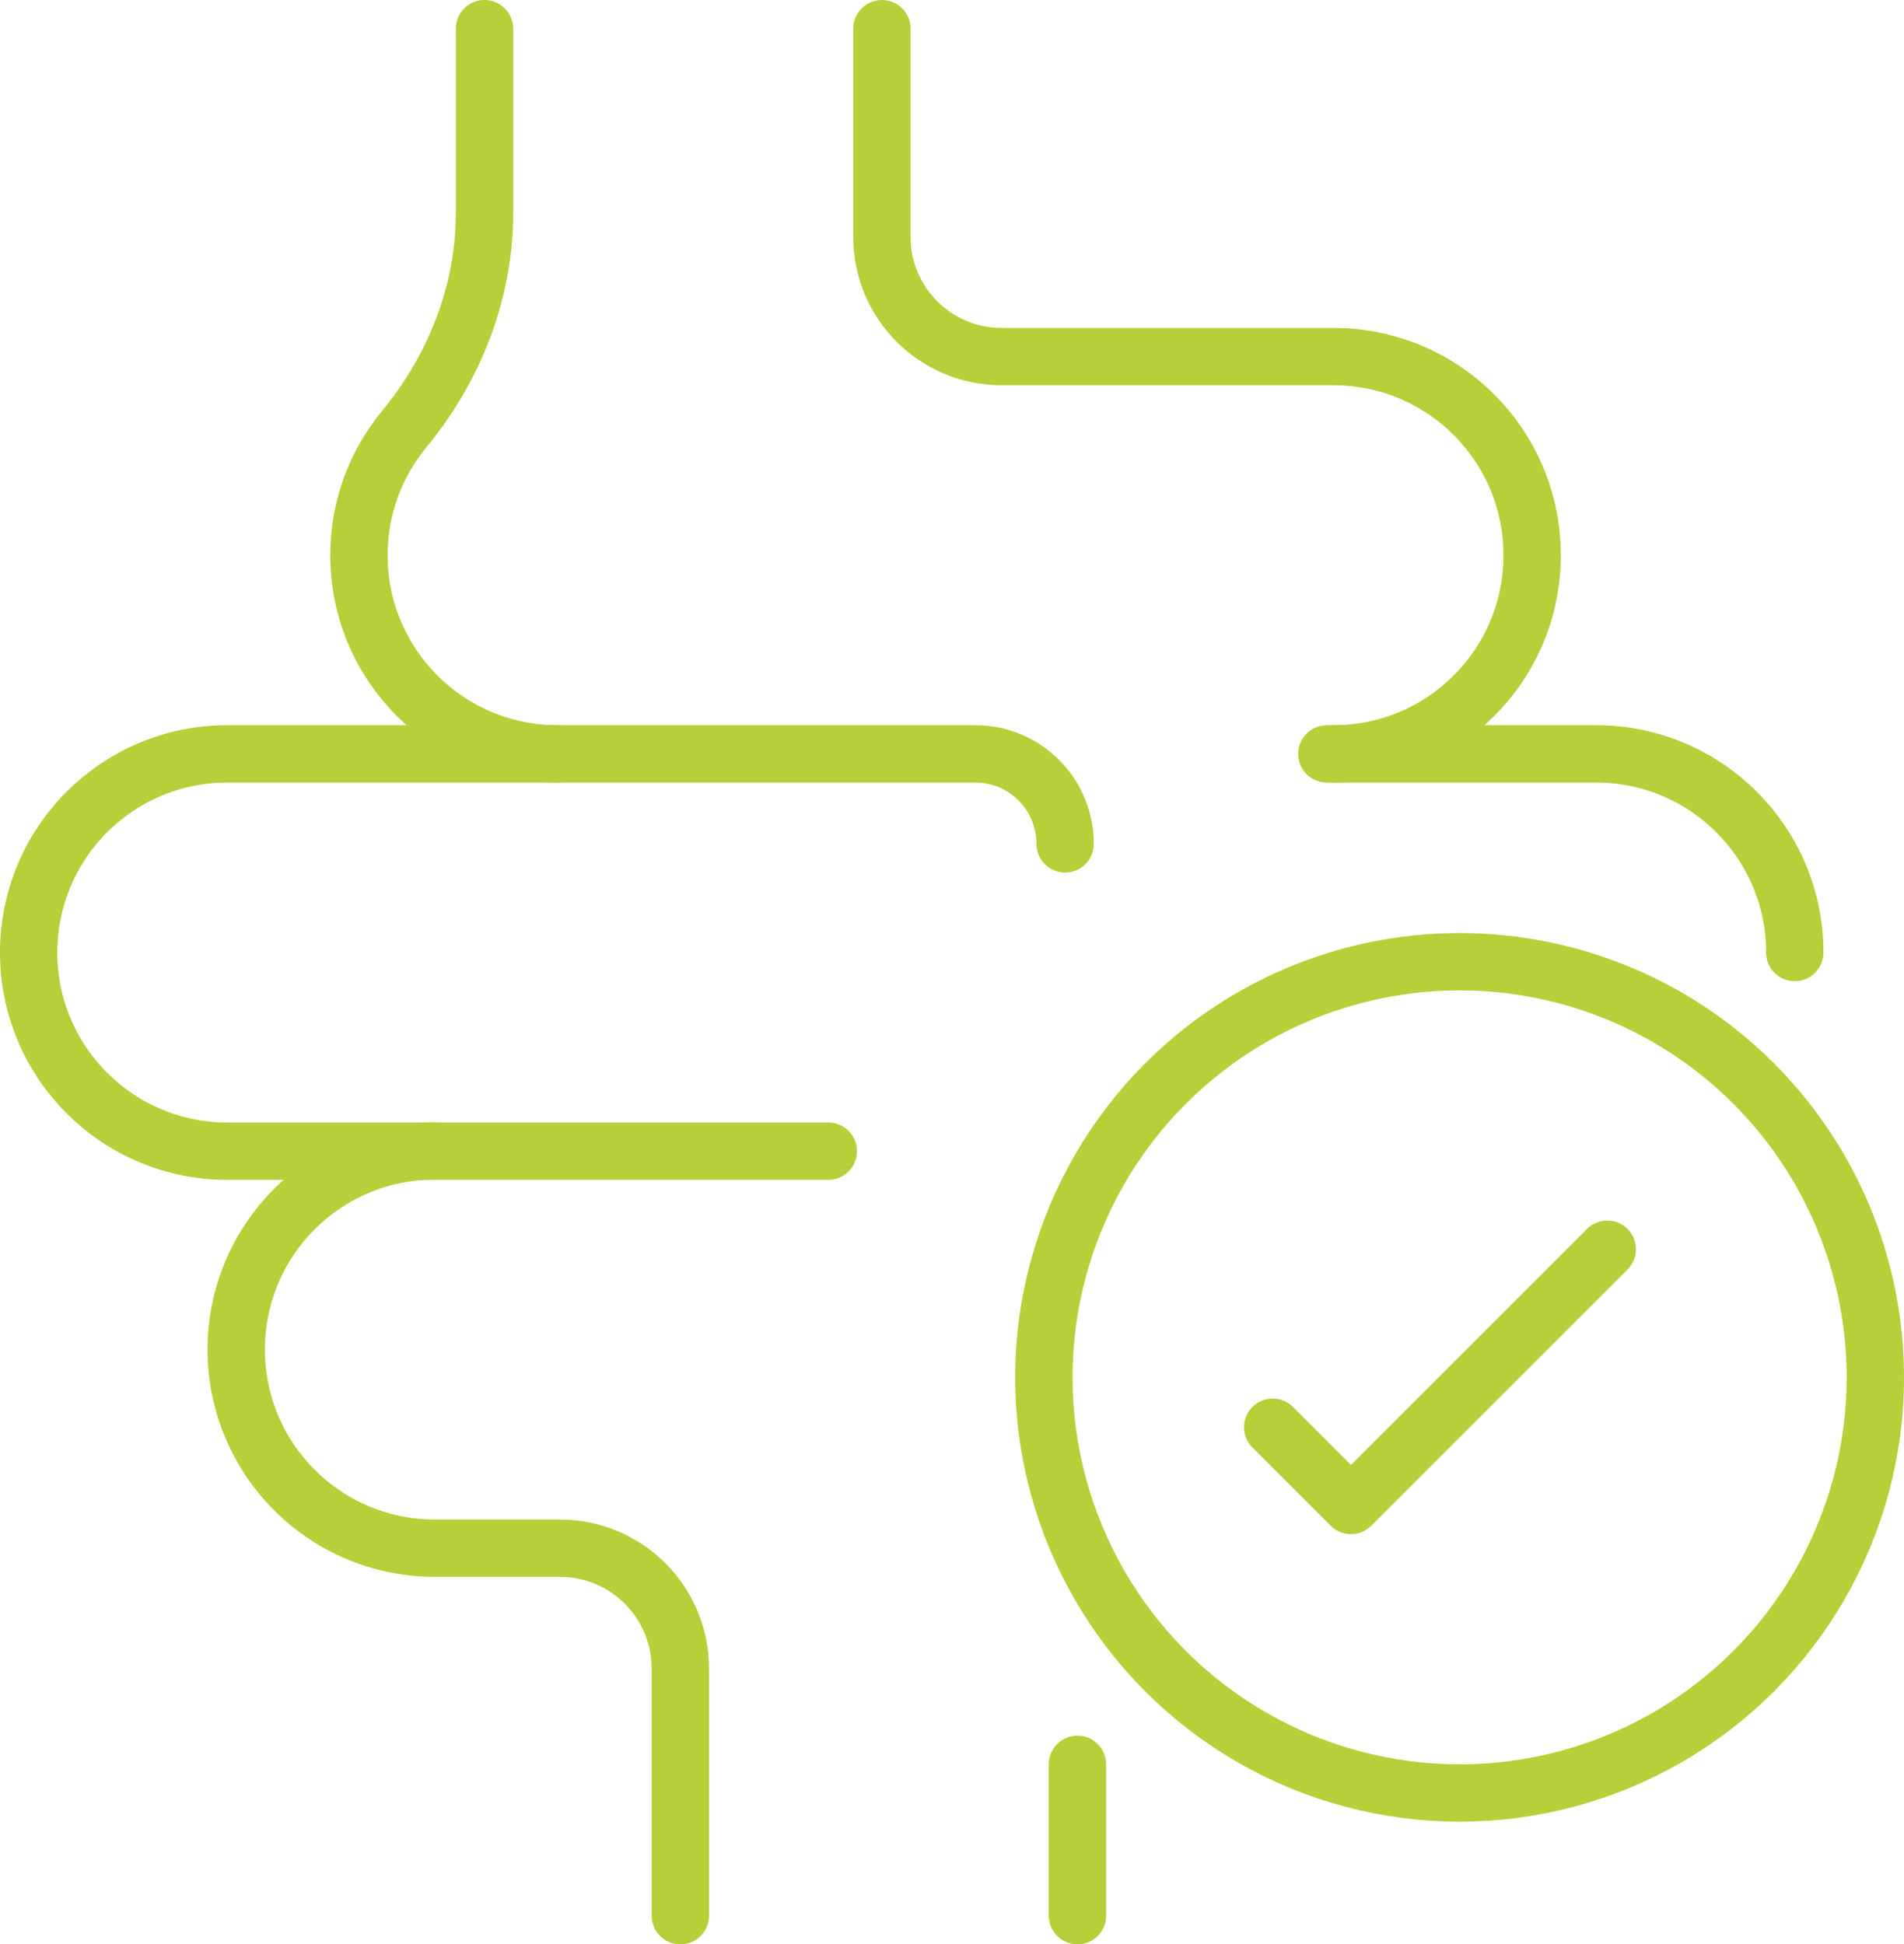
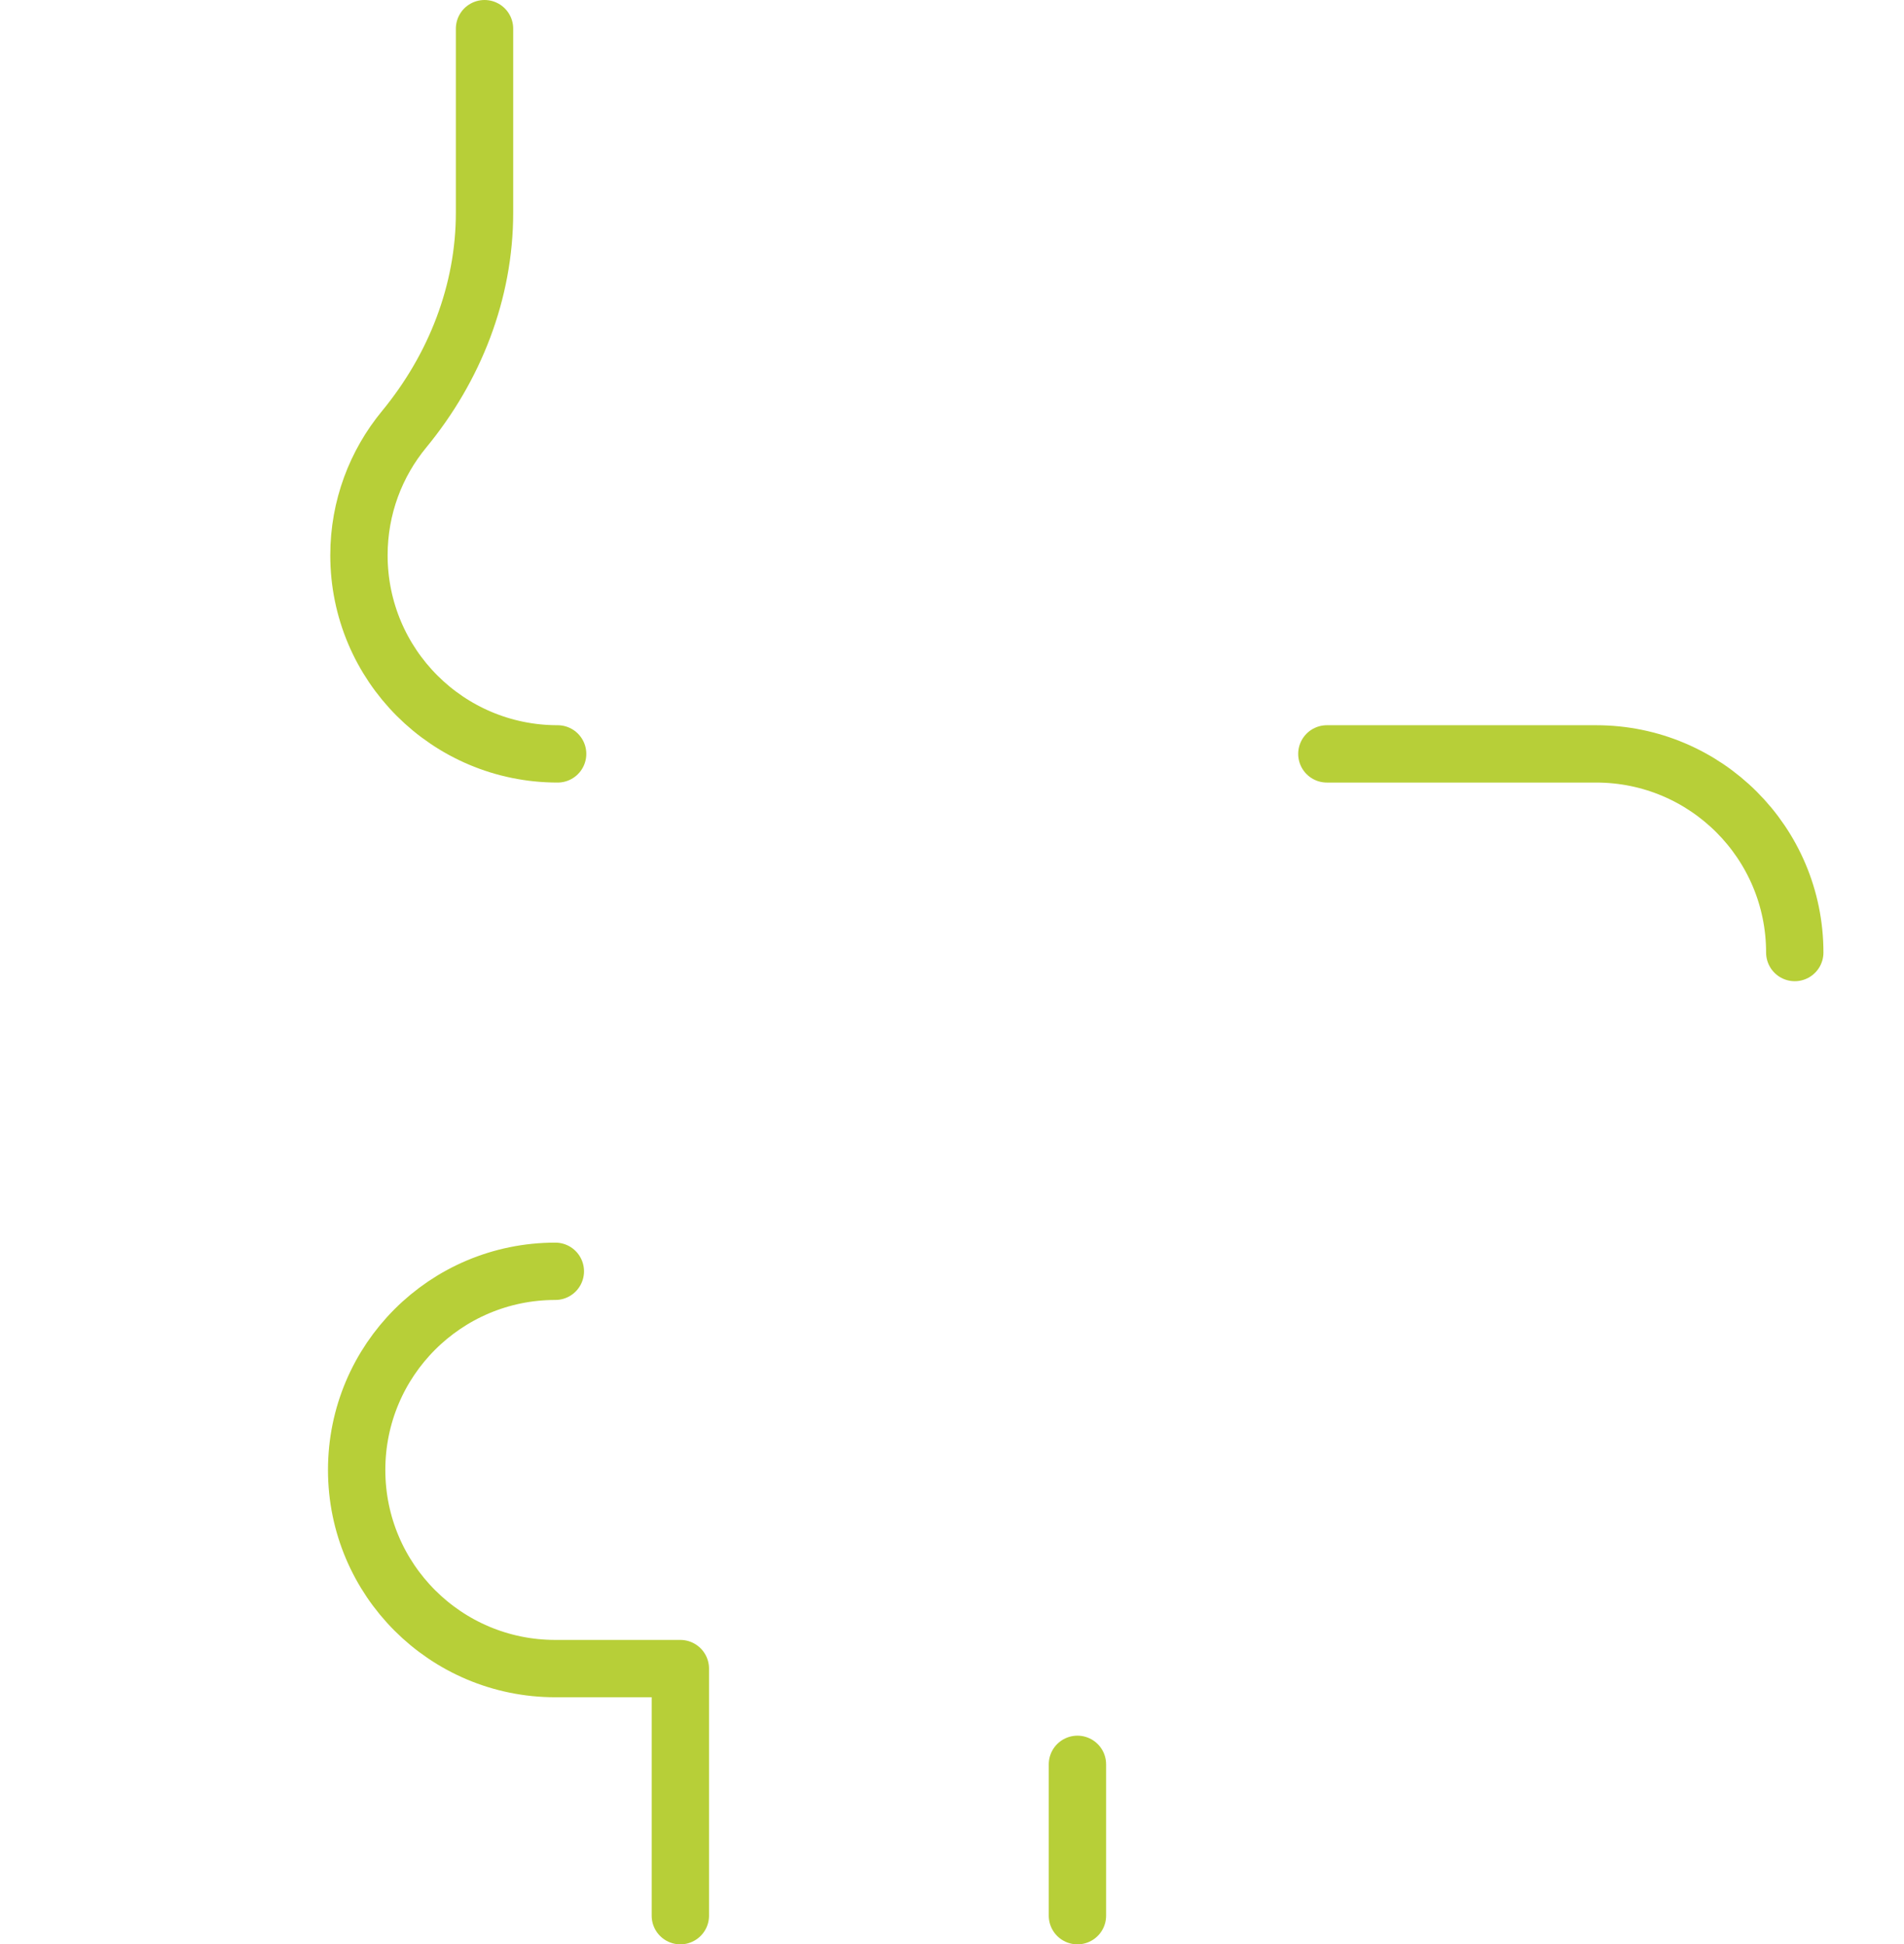
<svg xmlns="http://www.w3.org/2000/svg" id="Vrstva_1" data-name="Vrstva 1" viewBox="0 0 66.41 67.83">
  <defs>
    <style>
      .cls-1 {
        fill: none;
        stroke: #b7cf38;
        stroke-linecap: round;
        stroke-linejoin: round;
        stroke-width: 2px;
      }
    </style>
  </defs>
  <g>
    <line class="cls-1" x1="37.58" y1="61.55" x2="37.58" y2="66.83" />
-     <path class="cls-1" d="M46.51,26.3c3.83,0,6.93-3.1,6.93-6.93h0c0-3.83-3.1-6.93-6.93-6.93h-11.58c-2.3,0-4.17-1.87-4.17-4.17V1" />
    <path class="cls-1" d="M16.9,1v6.42c0,2.77-1.04,5.41-2.8,7.55-.99,1.2-1.58,2.73-1.58,4.4h0c0,3.83,3.1,6.93,6.93,6.93" />
-     <path class="cls-1" d="M28.89,40.16H7.93c-3.83,0-6.93-3.1-6.93-6.93h0c0-3.83,3.1-6.93,6.93-6.93h26.09c1.73,0,3.13,1.4,3.13,3.14" />
    <path class="cls-1" d="M46.28,26.3h9.39c3.83,0,6.93,3.1,6.93,6.93h0" />
-     <path class="cls-1" d="M23.73,66.83v-8.62c0-2.32-1.88-4.2-4.2-4.2h-4.36c-3.83,0-6.93-3.1-6.93-6.93h0c0-3.83,3.1-6.93,6.93-6.93" />
+     <path class="cls-1" d="M23.73,66.83v-8.62h-4.36c-3.83,0-6.93-3.1-6.93-6.93h0c0-3.83,3.1-6.93,6.93-6.93" />
  </g>
-   <circle class="cls-1" cx="50.91" cy="48.05" r="14.5" />
-   <polyline class="cls-1" points="44.39 49.79 47.12 52.52 56.06 43.58" />
</svg>